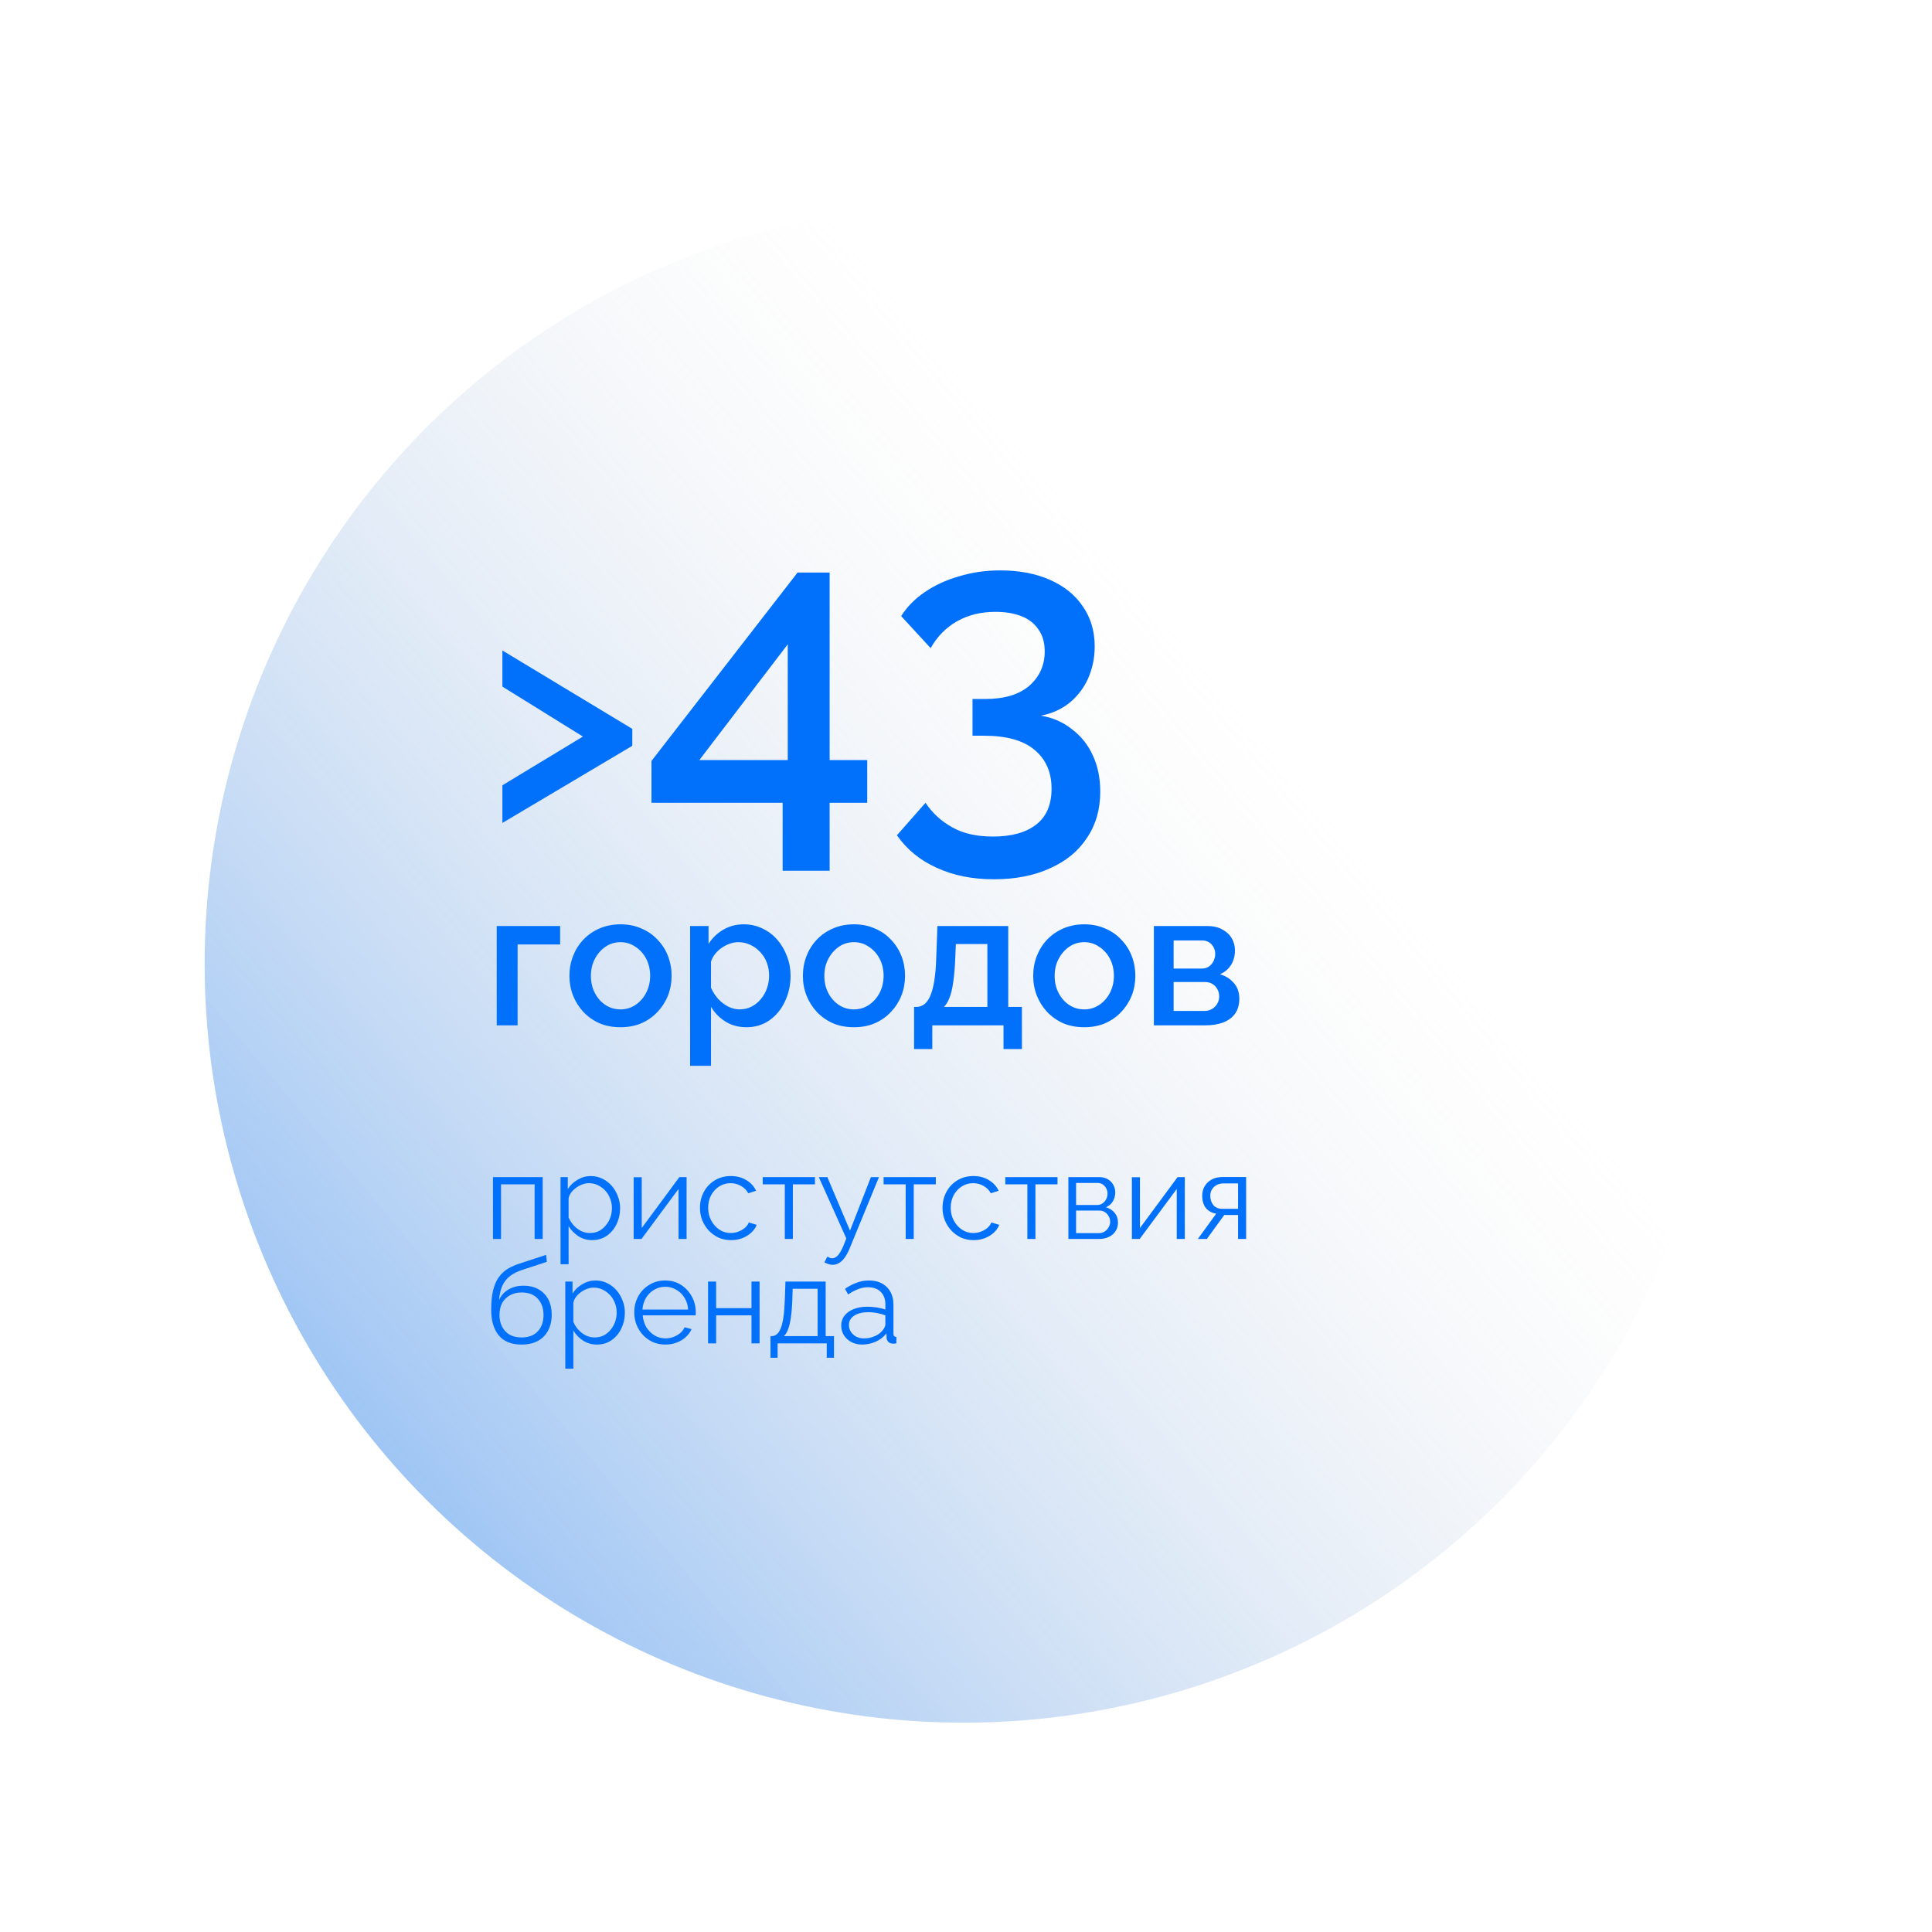
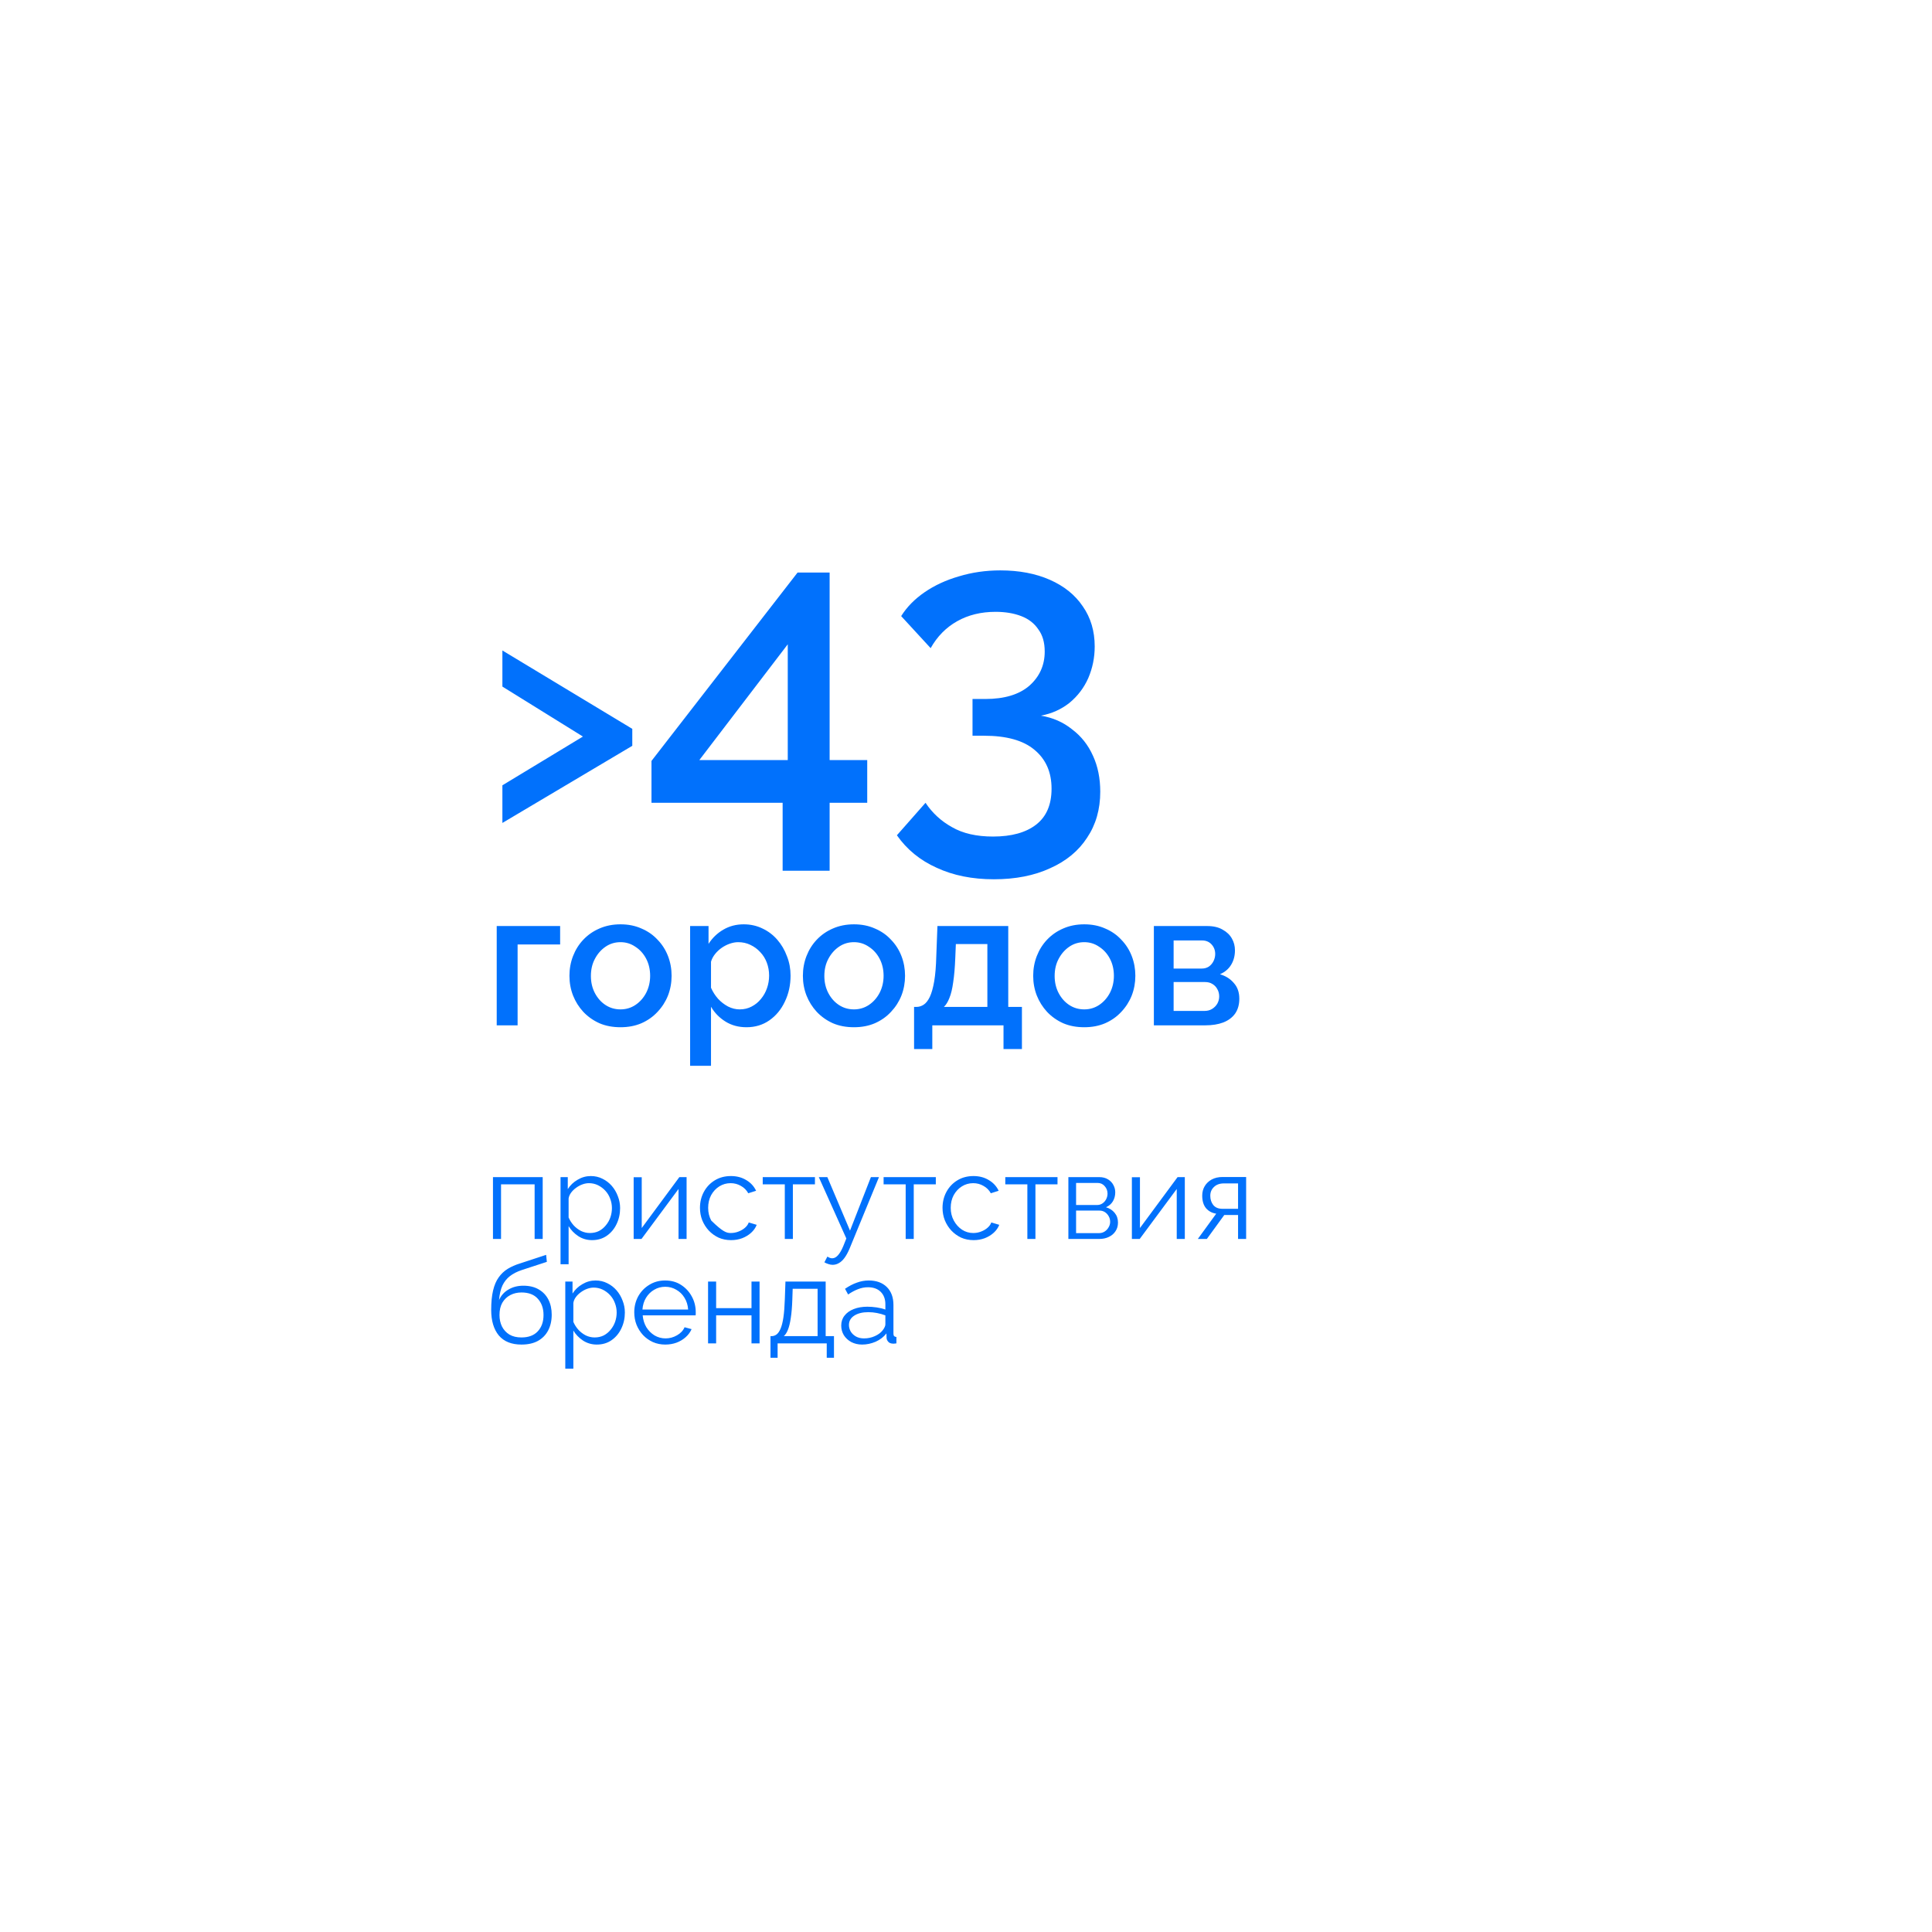
<svg xmlns="http://www.w3.org/2000/svg" width="407" height="407" viewBox="0 0 407 407" fill="none">
-   <circle cx="203.007" cy="203.009" r="159.895" transform="rotate(161.134 203.007 203.009)" fill="url(#paint0_linear_1169_977)" />
  <path d="M133.2 157.115L105.835 173.365V165.435L122.8 155.165L105.835 144.635V137.03L133.2 153.54V157.115ZM164.872 183.43V169.12H137.242V160.3L168.022 120.61H174.772V160.12H182.692V169.12H174.772V183.43H164.872ZM147.322 160.12H165.952V135.73L147.322 160.12ZM219.273 150.76C221.793 151.18 223.983 152.14 225.843 153.64C227.763 155.08 229.233 156.94 230.253 159.22C231.273 161.44 231.783 163.96 231.783 166.78C231.783 170.5 230.853 173.74 228.993 176.5C227.193 179.26 224.613 181.39 221.253 182.89C217.893 184.45 213.933 185.23 209.373 185.23C204.813 185.23 200.793 184.42 197.312 182.8C193.833 181.24 191.043 178.96 188.943 175.96L194.973 169.12C196.413 171.28 198.273 172.99 200.553 174.25C202.833 175.57 205.713 176.23 209.192 176.23C213.093 176.23 216.123 175.39 218.283 173.71C220.443 172.03 221.523 169.51 221.523 166.15C221.523 162.67 220.323 159.94 217.923 157.96C215.583 155.98 212.043 154.99 207.303 154.99H204.873V147.25H207.573C211.593 147.25 214.683 146.32 216.843 144.46C219.003 142.54 220.083 140.14 220.083 137.26C220.083 135.34 219.633 133.78 218.733 132.58C217.893 131.32 216.693 130.39 215.133 129.79C213.573 129.19 211.773 128.89 209.733 128.89C206.673 128.89 203.973 129.55 201.633 130.87C199.293 132.19 197.433 134.08 196.053 136.54L189.843 129.79C191.043 127.87 192.693 126.19 194.793 124.75C196.893 123.31 199.292 122.2 201.993 121.42C204.753 120.58 207.663 120.16 210.723 120.16C214.683 120.16 218.163 120.82 221.163 122.14C224.163 123.46 226.473 125.32 228.093 127.72C229.773 130.12 230.613 132.94 230.613 136.18C230.613 138.52 230.163 140.74 229.263 142.84C228.363 144.88 227.043 146.62 225.303 148.06C223.563 149.44 221.553 150.34 219.273 150.76ZM104.64 216V195.08H118V198.96H109.04V216H104.64ZM130.72 216.4C129.066 216.4 127.586 216.12 126.28 215.56C124.973 214.973 123.84 214.173 122.88 213.16C121.946 212.147 121.226 211 120.72 209.72C120.213 208.413 119.96 207.027 119.96 205.56C119.96 204.093 120.213 202.707 120.72 201.4C121.226 200.093 121.946 198.947 122.88 197.96C123.84 196.947 124.973 196.16 126.28 195.6C127.613 195.013 129.093 194.72 130.72 194.72C132.346 194.72 133.813 195.013 135.12 195.6C136.453 196.16 137.586 196.947 138.52 197.96C139.48 198.947 140.213 200.093 140.72 201.4C141.226 202.707 141.48 204.093 141.48 205.56C141.48 207.027 141.226 208.413 140.72 209.72C140.213 211 139.48 212.147 138.52 213.16C137.586 214.173 136.453 214.973 135.12 215.56C133.813 216.12 132.346 216.4 130.72 216.4ZM124.48 205.6C124.48 206.933 124.76 208.133 125.32 209.2C125.88 210.267 126.626 211.107 127.56 211.72C128.493 212.333 129.546 212.64 130.72 212.64C131.866 212.64 132.906 212.333 133.84 211.72C134.8 211.08 135.56 210.227 136.12 209.16C136.68 208.067 136.96 206.867 136.96 205.56C136.96 204.227 136.68 203.027 136.12 201.96C135.56 200.893 134.8 200.053 133.84 199.44C132.906 198.8 131.866 198.48 130.72 198.48C129.546 198.48 128.493 198.8 127.56 199.44C126.626 200.08 125.88 200.933 125.32 202C124.76 203.04 124.48 204.24 124.48 205.6ZM157.262 216.4C155.582 216.4 154.102 216 152.822 215.2C151.542 214.4 150.529 213.36 149.782 212.08V224.52H145.382V195.08H149.262V198.84C150.062 197.587 151.102 196.587 152.382 195.84C153.662 195.093 155.089 194.72 156.662 194.72C158.102 194.72 159.422 195.013 160.622 195.6C161.822 196.16 162.862 196.947 163.742 197.96C164.622 198.973 165.302 200.133 165.782 201.44C166.289 202.72 166.542 204.08 166.542 205.52C166.542 207.52 166.142 209.347 165.342 211C164.569 212.653 163.476 213.973 162.062 214.96C160.676 215.92 159.076 216.4 157.262 216.4ZM155.822 212.64C156.756 212.64 157.596 212.44 158.342 212.04C159.116 211.64 159.769 211.107 160.302 210.44C160.862 209.773 161.289 209.013 161.582 208.16C161.876 207.307 162.022 206.427 162.022 205.52C162.022 204.56 161.862 203.653 161.542 202.8C161.222 201.947 160.756 201.2 160.142 200.56C159.556 199.92 158.862 199.413 158.062 199.04C157.289 198.667 156.436 198.48 155.502 198.48C154.942 198.48 154.356 198.587 153.742 198.8C153.129 199.013 152.556 199.307 152.022 199.68C151.489 200.053 151.022 200.493 150.622 201C150.222 201.507 149.942 202.04 149.782 202.6V208.08C150.156 208.933 150.649 209.707 151.262 210.4C151.876 211.067 152.582 211.613 153.382 212.04C154.182 212.44 154.996 212.64 155.822 212.64ZM179.899 216.4C178.246 216.4 176.766 216.12 175.459 215.56C174.153 214.973 173.019 214.173 172.059 213.16C171.126 212.147 170.406 211 169.899 209.72C169.393 208.413 169.139 207.027 169.139 205.56C169.139 204.093 169.393 202.707 169.899 201.4C170.406 200.093 171.126 198.947 172.059 197.96C173.019 196.947 174.153 196.16 175.459 195.6C176.793 195.013 178.273 194.72 179.899 194.72C181.526 194.72 182.993 195.013 184.299 195.6C185.633 196.16 186.766 196.947 187.699 197.96C188.659 198.947 189.393 200.093 189.899 201.4C190.406 202.707 190.659 204.093 190.659 205.56C190.659 207.027 190.406 208.413 189.899 209.72C189.393 211 188.659 212.147 187.699 213.16C186.766 214.173 185.633 214.973 184.299 215.56C182.993 216.12 181.526 216.4 179.899 216.4ZM173.659 205.6C173.659 206.933 173.939 208.133 174.499 209.2C175.059 210.267 175.806 211.107 176.739 211.72C177.673 212.333 178.726 212.64 179.899 212.64C181.046 212.64 182.086 212.333 183.019 211.72C183.979 211.08 184.739 210.227 185.299 209.16C185.859 208.067 186.139 206.867 186.139 205.56C186.139 204.227 185.859 203.027 185.299 201.96C184.739 200.893 183.979 200.053 183.019 199.44C182.086 198.8 181.046 198.48 179.899 198.48C178.726 198.48 177.673 198.8 176.739 199.44C175.806 200.08 175.059 200.933 174.499 202C173.939 203.04 173.659 204.24 173.659 205.6ZM192.562 221V212.12H193.042C193.602 212.12 194.122 211.96 194.602 211.64C195.082 211.32 195.509 210.773 195.882 210C196.255 209.2 196.562 208.107 196.802 206.72C197.042 205.307 197.189 203.533 197.242 201.4L197.482 195.08H212.402V212.12H215.282V221H211.402V216H196.402V221H192.562ZM198.842 212.12H208.002V198.88H201.362L201.242 201.8C201.162 203.827 201.015 205.533 200.802 206.92C200.615 208.307 200.349 209.413 200.002 210.24C199.682 211.067 199.295 211.693 198.842 212.12ZM228.415 216.4C226.762 216.4 225.282 216.12 223.975 215.56C222.668 214.973 221.535 214.173 220.575 213.16C219.642 212.147 218.922 211 218.415 209.72C217.908 208.413 217.655 207.027 217.655 205.56C217.655 204.093 217.908 202.707 218.415 201.4C218.922 200.093 219.642 198.947 220.575 197.96C221.535 196.947 222.668 196.16 223.975 195.6C225.308 195.013 226.788 194.72 228.415 194.72C230.042 194.72 231.508 195.013 232.815 195.6C234.148 196.16 235.282 196.947 236.215 197.96C237.175 198.947 237.908 200.093 238.415 201.4C238.922 202.707 239.175 204.093 239.175 205.56C239.175 207.027 238.922 208.413 238.415 209.72C237.908 211 237.175 212.147 236.215 213.16C235.282 214.173 234.148 214.973 232.815 215.56C231.508 216.12 230.042 216.4 228.415 216.4ZM222.175 205.6C222.175 206.933 222.455 208.133 223.015 209.2C223.575 210.267 224.322 211.107 225.255 211.72C226.188 212.333 227.242 212.64 228.415 212.64C229.562 212.64 230.602 212.333 231.535 211.72C232.495 211.08 233.255 210.227 233.815 209.16C234.375 208.067 234.655 206.867 234.655 205.56C234.655 204.227 234.375 203.027 233.815 201.96C233.255 200.893 232.495 200.053 231.535 199.44C230.602 198.8 229.562 198.48 228.415 198.48C227.242 198.48 226.188 198.8 225.255 199.44C224.322 200.08 223.575 200.933 223.015 202C222.455 203.04 222.175 204.24 222.175 205.6ZM243.077 216V195.08H254.278C255.611 195.08 256.704 195.333 257.558 195.84C258.438 196.32 259.091 196.947 259.518 197.72C259.944 198.467 260.158 199.293 260.158 200.2C260.158 201.347 259.891 202.36 259.358 203.24C258.824 204.12 258.038 204.787 256.998 205.24C258.198 205.587 259.171 206.2 259.918 207.08C260.691 207.933 261.078 209.04 261.078 210.4C261.078 211.627 260.784 212.667 260.198 213.52C259.611 214.347 258.771 214.973 257.678 215.4C256.611 215.8 255.358 216 253.918 216H243.077ZM247.238 212.96H253.798C254.358 212.96 254.864 212.827 255.318 212.56C255.798 212.267 256.171 211.893 256.438 211.44C256.704 210.96 256.838 210.453 256.838 209.92C256.838 209.333 256.704 208.813 256.438 208.36C256.198 207.907 255.851 207.547 255.398 207.28C254.971 207.013 254.464 206.88 253.878 206.88H247.238V212.96ZM247.238 204.04H253.158C253.718 204.04 254.211 203.907 254.638 203.64C255.064 203.347 255.398 202.96 255.638 202.48C255.878 202 255.998 201.493 255.998 200.96C255.998 200.187 255.744 199.52 255.238 198.96C254.731 198.4 254.064 198.12 253.238 198.12H247.238V204.04Z" fill="#0171FC" />
-   <path d="M103.85 261V247.975H114.325V261H112.625V249.5H105.55V261H103.85ZM124.734 261.25C123.651 261.25 122.676 260.967 121.809 260.4C120.959 259.833 120.284 259.133 119.784 258.3V266.325H118.084V247.975H119.609V250.5C120.126 249.683 120.817 249.025 121.684 248.525C122.551 248.008 123.476 247.75 124.459 247.75C125.359 247.75 126.184 247.942 126.934 248.325C127.684 248.692 128.334 249.192 128.884 249.825C129.434 250.458 129.859 251.183 130.159 252C130.476 252.8 130.634 253.633 130.634 254.5C130.634 255.717 130.384 256.842 129.884 257.875C129.401 258.892 128.717 259.708 127.834 260.325C126.951 260.942 125.917 261.25 124.734 261.25ZM124.259 259.75C124.976 259.75 125.617 259.608 126.184 259.325C126.751 259.025 127.234 258.625 127.634 258.125C128.051 257.625 128.367 257.067 128.584 256.45C128.801 255.817 128.909 255.167 128.909 254.5C128.909 253.8 128.784 253.133 128.534 252.5C128.301 251.867 127.959 251.308 127.509 250.825C127.059 250.342 126.542 249.958 125.959 249.675C125.376 249.392 124.742 249.25 124.059 249.25C123.626 249.25 123.176 249.333 122.709 249.5C122.242 249.667 121.792 249.908 121.359 250.225C120.942 250.525 120.592 250.867 120.309 251.25C120.026 251.633 119.851 252.042 119.784 252.475V256.475C120.051 257.092 120.409 257.65 120.859 258.15C121.309 258.633 121.826 259.025 122.409 259.325C123.009 259.608 123.626 259.75 124.259 259.75ZM133.489 261V248H135.189V258.7L143.114 247.975H144.639V261H142.939V250.475L135.139 261H133.489ZM154.007 261.25C153.057 261.25 152.182 261.075 151.382 260.725C150.599 260.358 149.907 259.858 149.307 259.225C148.724 258.592 148.266 257.867 147.932 257.05C147.616 256.233 147.457 255.367 147.457 254.45C147.457 253.217 147.732 252.092 148.282 251.075C148.832 250.058 149.599 249.25 150.582 248.65C151.566 248.05 152.699 247.75 153.982 247.75C155.199 247.75 156.274 248.033 157.207 248.6C158.141 249.15 158.832 249.9 159.282 250.85L157.632 251.375C157.266 250.708 156.749 250.192 156.082 249.825C155.432 249.442 154.707 249.25 153.907 249.25C153.041 249.25 152.249 249.475 151.532 249.925C150.816 250.375 150.241 250.992 149.807 251.775C149.391 252.558 149.182 253.45 149.182 254.45C149.182 255.433 149.399 256.325 149.832 257.125C150.266 257.925 150.841 258.567 151.557 259.05C152.274 259.517 153.066 259.75 153.932 259.75C154.499 259.75 155.041 259.65 155.557 259.45C156.091 259.25 156.549 258.983 156.932 258.65C157.332 258.3 157.599 257.925 157.732 257.525L159.407 258.025C159.174 258.642 158.782 259.2 158.232 259.7C157.699 260.183 157.066 260.567 156.332 260.85C155.616 261.117 154.841 261.25 154.007 261.25ZM165.328 261V249.5H160.678V247.975H171.678V249.5H167.028V261H165.328ZM175.417 266.45C175.134 266.45 174.842 266.4 174.542 266.3C174.259 266.217 173.967 266.092 173.667 265.925L174.292 264.725C174.476 264.825 174.642 264.908 174.792 264.975C174.959 265.042 175.134 265.075 175.317 265.075C175.751 265.075 176.159 264.858 176.542 264.425C176.926 263.992 177.292 263.358 177.642 262.525L178.292 260.9L172.492 247.975H174.292L179.067 259.25L183.467 247.975H185.167L178.967 263.05C178.634 263.833 178.284 264.475 177.917 264.975C177.551 265.475 177.159 265.842 176.742 266.075C176.326 266.325 175.884 266.45 175.417 266.45ZM190.792 261V249.5H186.142V247.975H197.142V249.5H192.492V261H190.792ZM205.106 261.25C204.156 261.25 203.281 261.075 202.481 260.725C201.698 260.358 201.006 259.858 200.406 259.225C199.823 258.592 199.364 257.867 199.031 257.05C198.714 256.233 198.556 255.367 198.556 254.45C198.556 253.217 198.831 252.092 199.381 251.075C199.931 250.058 200.698 249.25 201.681 248.65C202.664 248.05 203.798 247.75 205.081 247.75C206.298 247.75 207.373 248.033 208.306 248.6C209.239 249.15 209.931 249.9 210.381 250.85L208.731 251.375C208.364 250.708 207.848 250.192 207.181 249.825C206.531 249.442 205.806 249.25 205.006 249.25C204.139 249.25 203.348 249.475 202.631 249.925C201.914 250.375 201.339 250.992 200.906 251.775C200.489 252.558 200.281 253.45 200.281 254.45C200.281 255.433 200.498 256.325 200.931 257.125C201.364 257.925 201.939 258.567 202.656 259.05C203.373 259.517 204.164 259.75 205.031 259.75C205.598 259.75 206.139 259.65 206.656 259.45C207.189 259.25 207.648 258.983 208.031 258.65C208.431 258.3 208.698 257.925 208.831 257.525L210.506 258.025C210.273 258.642 209.881 259.2 209.331 259.7C208.798 260.183 208.164 260.567 207.431 260.85C206.714 261.117 205.939 261.25 205.106 261.25ZM216.427 261V249.5H211.777V247.975H222.777V249.5H218.127V261H216.427ZM225.066 261V247.975H231.566C232.299 247.975 232.916 248.133 233.416 248.45C233.916 248.75 234.291 249.142 234.541 249.625C234.807 250.108 234.941 250.625 234.941 251.175C234.941 251.875 234.774 252.508 234.441 253.075C234.107 253.625 233.624 254.042 232.991 254.325C233.741 254.542 234.349 254.933 234.816 255.5C235.282 256.067 235.516 256.75 235.516 257.55C235.516 258.25 235.341 258.858 234.991 259.375C234.657 259.892 234.191 260.292 233.591 260.575C233.007 260.858 232.332 261 231.566 261H225.066ZM226.691 259.775H231.516C231.949 259.775 232.341 259.667 232.691 259.45C233.057 259.217 233.341 258.917 233.541 258.55C233.757 258.183 233.866 257.8 233.866 257.4C233.866 256.967 233.766 256.575 233.566 256.225C233.366 255.858 233.099 255.567 232.766 255.35C232.432 255.133 232.049 255.025 231.616 255.025H226.691V259.775ZM226.691 253.85H231.116C231.549 253.85 231.932 253.733 232.266 253.5C232.599 253.267 232.857 252.967 233.041 252.6C233.224 252.233 233.316 251.85 233.316 251.45C233.316 250.85 233.116 250.325 232.716 249.875C232.332 249.425 231.832 249.2 231.216 249.2H226.691V253.85ZM238.445 261V248H240.145V258.7L248.07 247.975H249.595V261H247.895V250.475L240.095 261H238.445ZM252.338 261L256.213 255.675C255.33 255.542 254.613 255.158 254.063 254.525C253.53 253.875 253.263 252.992 253.263 251.875C253.263 251.125 253.438 250.458 253.788 249.875C254.138 249.292 254.63 248.825 255.263 248.475C255.913 248.125 256.672 247.95 257.538 247.95H262.513V261H260.813V255.95H257.913L254.238 261H252.338ZM257.513 254.65H260.813V249.3H257.813C256.947 249.3 256.255 249.55 255.738 250.05C255.222 250.533 254.963 251.15 254.963 251.9C254.963 252.667 255.172 253.317 255.588 253.85C256.022 254.383 256.663 254.65 257.513 254.65ZM109.85 283.25C107.75 283.25 106.158 282.608 105.075 281.325C104.008 280.025 103.475 278.233 103.475 275.95C103.475 274.333 103.608 272.967 103.875 271.85C104.142 270.733 104.533 269.817 105.05 269.1C105.567 268.367 106.2 267.767 106.95 267.3C107.717 266.833 108.592 266.45 109.575 266.15L115.05 264.35L115.2 265.825L109.925 267.55C108.925 267.883 108.092 268.308 107.425 268.825C106.758 269.342 106.233 270 105.85 270.8C105.483 271.583 105.242 272.608 105.125 273.875C105.558 272.908 106.225 272.167 107.125 271.65C108.025 271.117 109.067 270.85 110.25 270.85C111.517 270.85 112.592 271.108 113.475 271.625C114.375 272.142 115.058 272.858 115.525 273.775C115.992 274.692 116.225 275.75 116.225 276.95C116.225 278.217 115.975 279.325 115.475 280.275C114.992 281.208 114.275 281.942 113.325 282.475C112.392 282.992 111.233 283.25 109.85 283.25ZM109.85 281.75C111.333 281.75 112.475 281.325 113.275 280.475C114.092 279.608 114.5 278.458 114.5 277.025C114.5 275.625 114.1 274.483 113.3 273.6C112.517 272.717 111.367 272.275 109.85 272.275C108.983 272.275 108.2 272.458 107.5 272.825C106.8 273.192 106.242 273.725 105.825 274.425C105.425 275.125 105.225 275.992 105.225 277.025C105.225 277.925 105.4 278.733 105.75 279.45C106.117 280.167 106.642 280.733 107.325 281.15C108.008 281.55 108.85 281.75 109.85 281.75ZM125.735 283.25C124.652 283.25 123.677 282.967 122.81 282.4C121.96 281.833 121.285 281.133 120.785 280.3V288.325H119.085V269.975H120.61V272.5C121.127 271.683 121.818 271.025 122.685 270.525C123.552 270.008 124.477 269.75 125.46 269.75C126.36 269.75 127.185 269.942 127.935 270.325C128.685 270.692 129.335 271.192 129.885 271.825C130.435 272.458 130.86 273.183 131.16 274C131.477 274.8 131.635 275.633 131.635 276.5C131.635 277.717 131.385 278.842 130.885 279.875C130.402 280.892 129.718 281.708 128.835 282.325C127.952 282.942 126.918 283.25 125.735 283.25ZM125.26 281.75C125.977 281.75 126.618 281.608 127.185 281.325C127.752 281.025 128.235 280.625 128.635 280.125C129.052 279.625 129.368 279.067 129.585 278.45C129.802 277.817 129.91 277.167 129.91 276.5C129.91 275.8 129.785 275.133 129.535 274.5C129.302 273.867 128.96 273.308 128.51 272.825C128.06 272.342 127.543 271.958 126.96 271.675C126.377 271.392 125.743 271.25 125.06 271.25C124.627 271.25 124.177 271.333 123.71 271.5C123.243 271.667 122.793 271.908 122.36 272.225C121.943 272.525 121.593 272.867 121.31 273.25C121.027 273.633 120.852 274.042 120.785 274.475V278.475C121.052 279.092 121.41 279.65 121.86 280.15C122.31 280.633 122.827 281.025 123.41 281.325C124.01 281.608 124.627 281.75 125.26 281.75ZM140.14 283.25C139.206 283.25 138.34 283.075 137.54 282.725C136.74 282.358 136.048 281.867 135.465 281.25C134.881 280.617 134.423 279.892 134.09 279.075C133.773 278.258 133.615 277.383 133.615 276.45C133.615 275.233 133.89 274.117 134.44 273.1C135.006 272.083 135.781 271.275 136.765 270.675C137.748 270.058 138.865 269.75 140.115 269.75C141.398 269.75 142.515 270.058 143.465 270.675C144.431 271.292 145.19 272.108 145.74 273.125C146.29 274.125 146.565 275.225 146.565 276.425C146.565 276.558 146.565 276.692 146.565 276.825C146.565 276.942 146.556 277.033 146.54 277.1H135.39C135.473 278.033 135.731 278.867 136.165 279.6C136.615 280.317 137.19 280.892 137.89 281.325C138.606 281.742 139.381 281.95 140.215 281.95C141.065 281.95 141.865 281.733 142.615 281.3C143.381 280.867 143.915 280.3 144.215 279.6L145.69 280C145.423 280.617 145.015 281.175 144.465 281.675C143.915 282.175 143.265 282.567 142.515 282.85C141.781 283.117 140.99 283.25 140.14 283.25ZM135.34 275.875H144.965C144.898 274.925 144.64 274.092 144.19 273.375C143.756 272.658 143.181 272.1 142.465 271.7C141.765 271.283 140.99 271.075 140.14 271.075C139.29 271.075 138.515 271.283 137.815 271.7C137.115 272.1 136.54 272.667 136.09 273.4C135.656 274.117 135.406 274.942 135.34 275.875ZM149.163 283V269.975H150.863V275.575H158.313V269.975H160.013V283H158.313V277.1H150.863V283H149.163ZM162.313 286.025V281.475H162.538C162.921 281.475 163.271 281.358 163.588 281.125C163.904 280.892 164.188 280.483 164.438 279.9C164.688 279.317 164.888 278.517 165.038 277.5C165.188 276.467 165.288 275.167 165.338 273.6L165.463 269.975H173.938V281.475H175.688V286.025H174.163V283H163.813V286.025H162.313ZM165.113 281.475H172.238V271.5H166.988L166.913 273.75C166.863 275.3 166.754 276.6 166.588 277.65C166.438 278.683 166.238 279.508 165.988 280.125C165.754 280.725 165.463 281.175 165.113 281.475ZM177.215 279.25C177.215 278.433 177.448 277.733 177.915 277.15C178.381 276.55 179.023 276.092 179.84 275.775C180.673 275.442 181.631 275.275 182.715 275.275C183.348 275.275 184.006 275.325 184.69 275.425C185.373 275.525 185.981 275.675 186.515 275.875V274.775C186.515 273.675 186.19 272.8 185.54 272.15C184.89 271.5 183.99 271.175 182.84 271.175C182.14 271.175 181.448 271.308 180.765 271.575C180.098 271.825 179.398 272.2 178.665 272.7L178.015 271.5C178.865 270.917 179.698 270.483 180.515 270.2C181.331 269.9 182.165 269.75 183.015 269.75C184.615 269.75 185.881 270.208 186.815 271.125C187.748 272.042 188.215 273.308 188.215 274.925V280.95C188.215 281.183 188.265 281.358 188.365 281.475C188.465 281.575 188.623 281.633 188.84 281.65V283C188.656 283.017 188.498 283.033 188.365 283.05C188.231 283.067 188.131 283.067 188.065 283.05C187.648 283.033 187.331 282.9 187.115 282.65C186.898 282.4 186.781 282.133 186.765 281.85L186.74 280.9C186.156 281.65 185.398 282.233 184.465 282.65C183.531 283.05 182.581 283.25 181.615 283.25C180.781 283.25 180.023 283.075 179.34 282.725C178.673 282.358 178.148 281.875 177.765 281.275C177.398 280.658 177.215 279.983 177.215 279.25ZM185.94 280.25C186.123 280.017 186.265 279.792 186.365 279.575C186.465 279.358 186.515 279.167 186.515 279V277.1C185.948 276.883 185.356 276.717 184.74 276.6C184.14 276.483 183.531 276.425 182.915 276.425C181.698 276.425 180.715 276.667 179.965 277.15C179.215 277.633 178.84 278.292 178.84 279.125C178.84 279.608 178.965 280.067 179.215 280.5C179.465 280.917 179.831 281.267 180.315 281.55C180.798 281.817 181.365 281.95 182.015 281.95C182.831 281.95 183.59 281.792 184.29 281.475C185.006 281.158 185.556 280.75 185.94 280.25Z" fill="#0171FC" />
+   <path d="M103.85 261V247.975H114.325V261H112.625V249.5H105.55V261H103.85ZM124.734 261.25C123.651 261.25 122.676 260.967 121.809 260.4C120.959 259.833 120.284 259.133 119.784 258.3V266.325H118.084V247.975H119.609V250.5C120.126 249.683 120.817 249.025 121.684 248.525C122.551 248.008 123.476 247.75 124.459 247.75C125.359 247.75 126.184 247.942 126.934 248.325C127.684 248.692 128.334 249.192 128.884 249.825C129.434 250.458 129.859 251.183 130.159 252C130.476 252.8 130.634 253.633 130.634 254.5C130.634 255.717 130.384 256.842 129.884 257.875C129.401 258.892 128.717 259.708 127.834 260.325C126.951 260.942 125.917 261.25 124.734 261.25ZM124.259 259.75C124.976 259.75 125.617 259.608 126.184 259.325C126.751 259.025 127.234 258.625 127.634 258.125C128.051 257.625 128.367 257.067 128.584 256.45C128.801 255.817 128.909 255.167 128.909 254.5C128.909 253.8 128.784 253.133 128.534 252.5C128.301 251.867 127.959 251.308 127.509 250.825C127.059 250.342 126.542 249.958 125.959 249.675C125.376 249.392 124.742 249.25 124.059 249.25C123.626 249.25 123.176 249.333 122.709 249.5C122.242 249.667 121.792 249.908 121.359 250.225C120.942 250.525 120.592 250.867 120.309 251.25C120.026 251.633 119.851 252.042 119.784 252.475V256.475C120.051 257.092 120.409 257.65 120.859 258.15C121.309 258.633 121.826 259.025 122.409 259.325C123.009 259.608 123.626 259.75 124.259 259.75ZM133.489 261V248H135.189V258.7L143.114 247.975H144.639V261H142.939V250.475L135.139 261H133.489ZM154.007 261.25C153.057 261.25 152.182 261.075 151.382 260.725C150.599 260.358 149.907 259.858 149.307 259.225C148.724 258.592 148.266 257.867 147.932 257.05C147.616 256.233 147.457 255.367 147.457 254.45C147.457 253.217 147.732 252.092 148.282 251.075C148.832 250.058 149.599 249.25 150.582 248.65C151.566 248.05 152.699 247.75 153.982 247.75C155.199 247.75 156.274 248.033 157.207 248.6C158.141 249.15 158.832 249.9 159.282 250.85L157.632 251.375C157.266 250.708 156.749 250.192 156.082 249.825C155.432 249.442 154.707 249.25 153.907 249.25C153.041 249.25 152.249 249.475 151.532 249.925C150.816 250.375 150.241 250.992 149.807 251.775C149.391 252.558 149.182 253.45 149.182 254.45C149.182 255.433 149.399 256.325 149.832 257.125C152.274 259.517 153.066 259.75 153.932 259.75C154.499 259.75 155.041 259.65 155.557 259.45C156.091 259.25 156.549 258.983 156.932 258.65C157.332 258.3 157.599 257.925 157.732 257.525L159.407 258.025C159.174 258.642 158.782 259.2 158.232 259.7C157.699 260.183 157.066 260.567 156.332 260.85C155.616 261.117 154.841 261.25 154.007 261.25ZM165.328 261V249.5H160.678V247.975H171.678V249.5H167.028V261H165.328ZM175.417 266.45C175.134 266.45 174.842 266.4 174.542 266.3C174.259 266.217 173.967 266.092 173.667 265.925L174.292 264.725C174.476 264.825 174.642 264.908 174.792 264.975C174.959 265.042 175.134 265.075 175.317 265.075C175.751 265.075 176.159 264.858 176.542 264.425C176.926 263.992 177.292 263.358 177.642 262.525L178.292 260.9L172.492 247.975H174.292L179.067 259.25L183.467 247.975H185.167L178.967 263.05C178.634 263.833 178.284 264.475 177.917 264.975C177.551 265.475 177.159 265.842 176.742 266.075C176.326 266.325 175.884 266.45 175.417 266.45ZM190.792 261V249.5H186.142V247.975H197.142V249.5H192.492V261H190.792ZM205.106 261.25C204.156 261.25 203.281 261.075 202.481 260.725C201.698 260.358 201.006 259.858 200.406 259.225C199.823 258.592 199.364 257.867 199.031 257.05C198.714 256.233 198.556 255.367 198.556 254.45C198.556 253.217 198.831 252.092 199.381 251.075C199.931 250.058 200.698 249.25 201.681 248.65C202.664 248.05 203.798 247.75 205.081 247.75C206.298 247.75 207.373 248.033 208.306 248.6C209.239 249.15 209.931 249.9 210.381 250.85L208.731 251.375C208.364 250.708 207.848 250.192 207.181 249.825C206.531 249.442 205.806 249.25 205.006 249.25C204.139 249.25 203.348 249.475 202.631 249.925C201.914 250.375 201.339 250.992 200.906 251.775C200.489 252.558 200.281 253.45 200.281 254.45C200.281 255.433 200.498 256.325 200.931 257.125C201.364 257.925 201.939 258.567 202.656 259.05C203.373 259.517 204.164 259.75 205.031 259.75C205.598 259.75 206.139 259.65 206.656 259.45C207.189 259.25 207.648 258.983 208.031 258.65C208.431 258.3 208.698 257.925 208.831 257.525L210.506 258.025C210.273 258.642 209.881 259.2 209.331 259.7C208.798 260.183 208.164 260.567 207.431 260.85C206.714 261.117 205.939 261.25 205.106 261.25ZM216.427 261V249.5H211.777V247.975H222.777V249.5H218.127V261H216.427ZM225.066 261V247.975H231.566C232.299 247.975 232.916 248.133 233.416 248.45C233.916 248.75 234.291 249.142 234.541 249.625C234.807 250.108 234.941 250.625 234.941 251.175C234.941 251.875 234.774 252.508 234.441 253.075C234.107 253.625 233.624 254.042 232.991 254.325C233.741 254.542 234.349 254.933 234.816 255.5C235.282 256.067 235.516 256.75 235.516 257.55C235.516 258.25 235.341 258.858 234.991 259.375C234.657 259.892 234.191 260.292 233.591 260.575C233.007 260.858 232.332 261 231.566 261H225.066ZM226.691 259.775H231.516C231.949 259.775 232.341 259.667 232.691 259.45C233.057 259.217 233.341 258.917 233.541 258.55C233.757 258.183 233.866 257.8 233.866 257.4C233.866 256.967 233.766 256.575 233.566 256.225C233.366 255.858 233.099 255.567 232.766 255.35C232.432 255.133 232.049 255.025 231.616 255.025H226.691V259.775ZM226.691 253.85H231.116C231.549 253.85 231.932 253.733 232.266 253.5C232.599 253.267 232.857 252.967 233.041 252.6C233.224 252.233 233.316 251.85 233.316 251.45C233.316 250.85 233.116 250.325 232.716 249.875C232.332 249.425 231.832 249.2 231.216 249.2H226.691V253.85ZM238.445 261V248H240.145V258.7L248.07 247.975H249.595V261H247.895V250.475L240.095 261H238.445ZM252.338 261L256.213 255.675C255.33 255.542 254.613 255.158 254.063 254.525C253.53 253.875 253.263 252.992 253.263 251.875C253.263 251.125 253.438 250.458 253.788 249.875C254.138 249.292 254.63 248.825 255.263 248.475C255.913 248.125 256.672 247.95 257.538 247.95H262.513V261H260.813V255.95H257.913L254.238 261H252.338ZM257.513 254.65H260.813V249.3H257.813C256.947 249.3 256.255 249.55 255.738 250.05C255.222 250.533 254.963 251.15 254.963 251.9C254.963 252.667 255.172 253.317 255.588 253.85C256.022 254.383 256.663 254.65 257.513 254.65ZM109.85 283.25C107.75 283.25 106.158 282.608 105.075 281.325C104.008 280.025 103.475 278.233 103.475 275.95C103.475 274.333 103.608 272.967 103.875 271.85C104.142 270.733 104.533 269.817 105.05 269.1C105.567 268.367 106.2 267.767 106.95 267.3C107.717 266.833 108.592 266.45 109.575 266.15L115.05 264.35L115.2 265.825L109.925 267.55C108.925 267.883 108.092 268.308 107.425 268.825C106.758 269.342 106.233 270 105.85 270.8C105.483 271.583 105.242 272.608 105.125 273.875C105.558 272.908 106.225 272.167 107.125 271.65C108.025 271.117 109.067 270.85 110.25 270.85C111.517 270.85 112.592 271.108 113.475 271.625C114.375 272.142 115.058 272.858 115.525 273.775C115.992 274.692 116.225 275.75 116.225 276.95C116.225 278.217 115.975 279.325 115.475 280.275C114.992 281.208 114.275 281.942 113.325 282.475C112.392 282.992 111.233 283.25 109.85 283.25ZM109.85 281.75C111.333 281.75 112.475 281.325 113.275 280.475C114.092 279.608 114.5 278.458 114.5 277.025C114.5 275.625 114.1 274.483 113.3 273.6C112.517 272.717 111.367 272.275 109.85 272.275C108.983 272.275 108.2 272.458 107.5 272.825C106.8 273.192 106.242 273.725 105.825 274.425C105.425 275.125 105.225 275.992 105.225 277.025C105.225 277.925 105.4 278.733 105.75 279.45C106.117 280.167 106.642 280.733 107.325 281.15C108.008 281.55 108.85 281.75 109.85 281.75ZM125.735 283.25C124.652 283.25 123.677 282.967 122.81 282.4C121.96 281.833 121.285 281.133 120.785 280.3V288.325H119.085V269.975H120.61V272.5C121.127 271.683 121.818 271.025 122.685 270.525C123.552 270.008 124.477 269.75 125.46 269.75C126.36 269.75 127.185 269.942 127.935 270.325C128.685 270.692 129.335 271.192 129.885 271.825C130.435 272.458 130.86 273.183 131.16 274C131.477 274.8 131.635 275.633 131.635 276.5C131.635 277.717 131.385 278.842 130.885 279.875C130.402 280.892 129.718 281.708 128.835 282.325C127.952 282.942 126.918 283.25 125.735 283.25ZM125.26 281.75C125.977 281.75 126.618 281.608 127.185 281.325C127.752 281.025 128.235 280.625 128.635 280.125C129.052 279.625 129.368 279.067 129.585 278.45C129.802 277.817 129.91 277.167 129.91 276.5C129.91 275.8 129.785 275.133 129.535 274.5C129.302 273.867 128.96 273.308 128.51 272.825C128.06 272.342 127.543 271.958 126.96 271.675C126.377 271.392 125.743 271.25 125.06 271.25C124.627 271.25 124.177 271.333 123.71 271.5C123.243 271.667 122.793 271.908 122.36 272.225C121.943 272.525 121.593 272.867 121.31 273.25C121.027 273.633 120.852 274.042 120.785 274.475V278.475C121.052 279.092 121.41 279.65 121.86 280.15C122.31 280.633 122.827 281.025 123.41 281.325C124.01 281.608 124.627 281.75 125.26 281.75ZM140.14 283.25C139.206 283.25 138.34 283.075 137.54 282.725C136.74 282.358 136.048 281.867 135.465 281.25C134.881 280.617 134.423 279.892 134.09 279.075C133.773 278.258 133.615 277.383 133.615 276.45C133.615 275.233 133.89 274.117 134.44 273.1C135.006 272.083 135.781 271.275 136.765 270.675C137.748 270.058 138.865 269.75 140.115 269.75C141.398 269.75 142.515 270.058 143.465 270.675C144.431 271.292 145.19 272.108 145.74 273.125C146.29 274.125 146.565 275.225 146.565 276.425C146.565 276.558 146.565 276.692 146.565 276.825C146.565 276.942 146.556 277.033 146.54 277.1H135.39C135.473 278.033 135.731 278.867 136.165 279.6C136.615 280.317 137.19 280.892 137.89 281.325C138.606 281.742 139.381 281.95 140.215 281.95C141.065 281.95 141.865 281.733 142.615 281.3C143.381 280.867 143.915 280.3 144.215 279.6L145.69 280C145.423 280.617 145.015 281.175 144.465 281.675C143.915 282.175 143.265 282.567 142.515 282.85C141.781 283.117 140.99 283.25 140.14 283.25ZM135.34 275.875H144.965C144.898 274.925 144.64 274.092 144.19 273.375C143.756 272.658 143.181 272.1 142.465 271.7C141.765 271.283 140.99 271.075 140.14 271.075C139.29 271.075 138.515 271.283 137.815 271.7C137.115 272.1 136.54 272.667 136.09 273.4C135.656 274.117 135.406 274.942 135.34 275.875ZM149.163 283V269.975H150.863V275.575H158.313V269.975H160.013V283H158.313V277.1H150.863V283H149.163ZM162.313 286.025V281.475H162.538C162.921 281.475 163.271 281.358 163.588 281.125C163.904 280.892 164.188 280.483 164.438 279.9C164.688 279.317 164.888 278.517 165.038 277.5C165.188 276.467 165.288 275.167 165.338 273.6L165.463 269.975H173.938V281.475H175.688V286.025H174.163V283H163.813V286.025H162.313ZM165.113 281.475H172.238V271.5H166.988L166.913 273.75C166.863 275.3 166.754 276.6 166.588 277.65C166.438 278.683 166.238 279.508 165.988 280.125C165.754 280.725 165.463 281.175 165.113 281.475ZM177.215 279.25C177.215 278.433 177.448 277.733 177.915 277.15C178.381 276.55 179.023 276.092 179.84 275.775C180.673 275.442 181.631 275.275 182.715 275.275C183.348 275.275 184.006 275.325 184.69 275.425C185.373 275.525 185.981 275.675 186.515 275.875V274.775C186.515 273.675 186.19 272.8 185.54 272.15C184.89 271.5 183.99 271.175 182.84 271.175C182.14 271.175 181.448 271.308 180.765 271.575C180.098 271.825 179.398 272.2 178.665 272.7L178.015 271.5C178.865 270.917 179.698 270.483 180.515 270.2C181.331 269.9 182.165 269.75 183.015 269.75C184.615 269.75 185.881 270.208 186.815 271.125C187.748 272.042 188.215 273.308 188.215 274.925V280.95C188.215 281.183 188.265 281.358 188.365 281.475C188.465 281.575 188.623 281.633 188.84 281.65V283C188.656 283.017 188.498 283.033 188.365 283.05C188.231 283.067 188.131 283.067 188.065 283.05C187.648 283.033 187.331 282.9 187.115 282.65C186.898 282.4 186.781 282.133 186.765 281.85L186.74 280.9C186.156 281.65 185.398 282.233 184.465 282.65C183.531 283.05 182.581 283.25 181.615 283.25C180.781 283.25 180.023 283.075 179.34 282.725C178.673 282.358 178.148 281.875 177.765 281.275C177.398 280.658 177.215 279.983 177.215 279.25ZM185.94 280.25C186.123 280.017 186.265 279.792 186.365 279.575C186.465 279.358 186.515 279.167 186.515 279V277.1C185.948 276.883 185.356 276.717 184.74 276.6C184.14 276.483 183.531 276.425 182.915 276.425C181.698 276.425 180.715 276.667 179.965 277.15C179.215 277.633 178.84 278.292 178.84 279.125C178.84 279.608 178.965 280.067 179.215 280.5C179.465 280.917 179.831 281.267 180.315 281.55C180.798 281.817 181.365 281.95 182.015 281.95C182.831 281.95 183.59 281.792 184.29 281.475C185.006 281.158 185.556 280.75 185.94 280.25Z" fill="#0171FC" />
  <defs>
    <linearGradient id="paint0_linear_1169_977" x1="137.921" y1="259.265" x2="523.025" y2="111.359" gradientUnits="userSpaceOnUse">
      <stop stop-color="#D9D9D9" stop-opacity="0" />
      <stop offset="1" stop-color="#0171FC" />
    </linearGradient>
  </defs>
</svg>